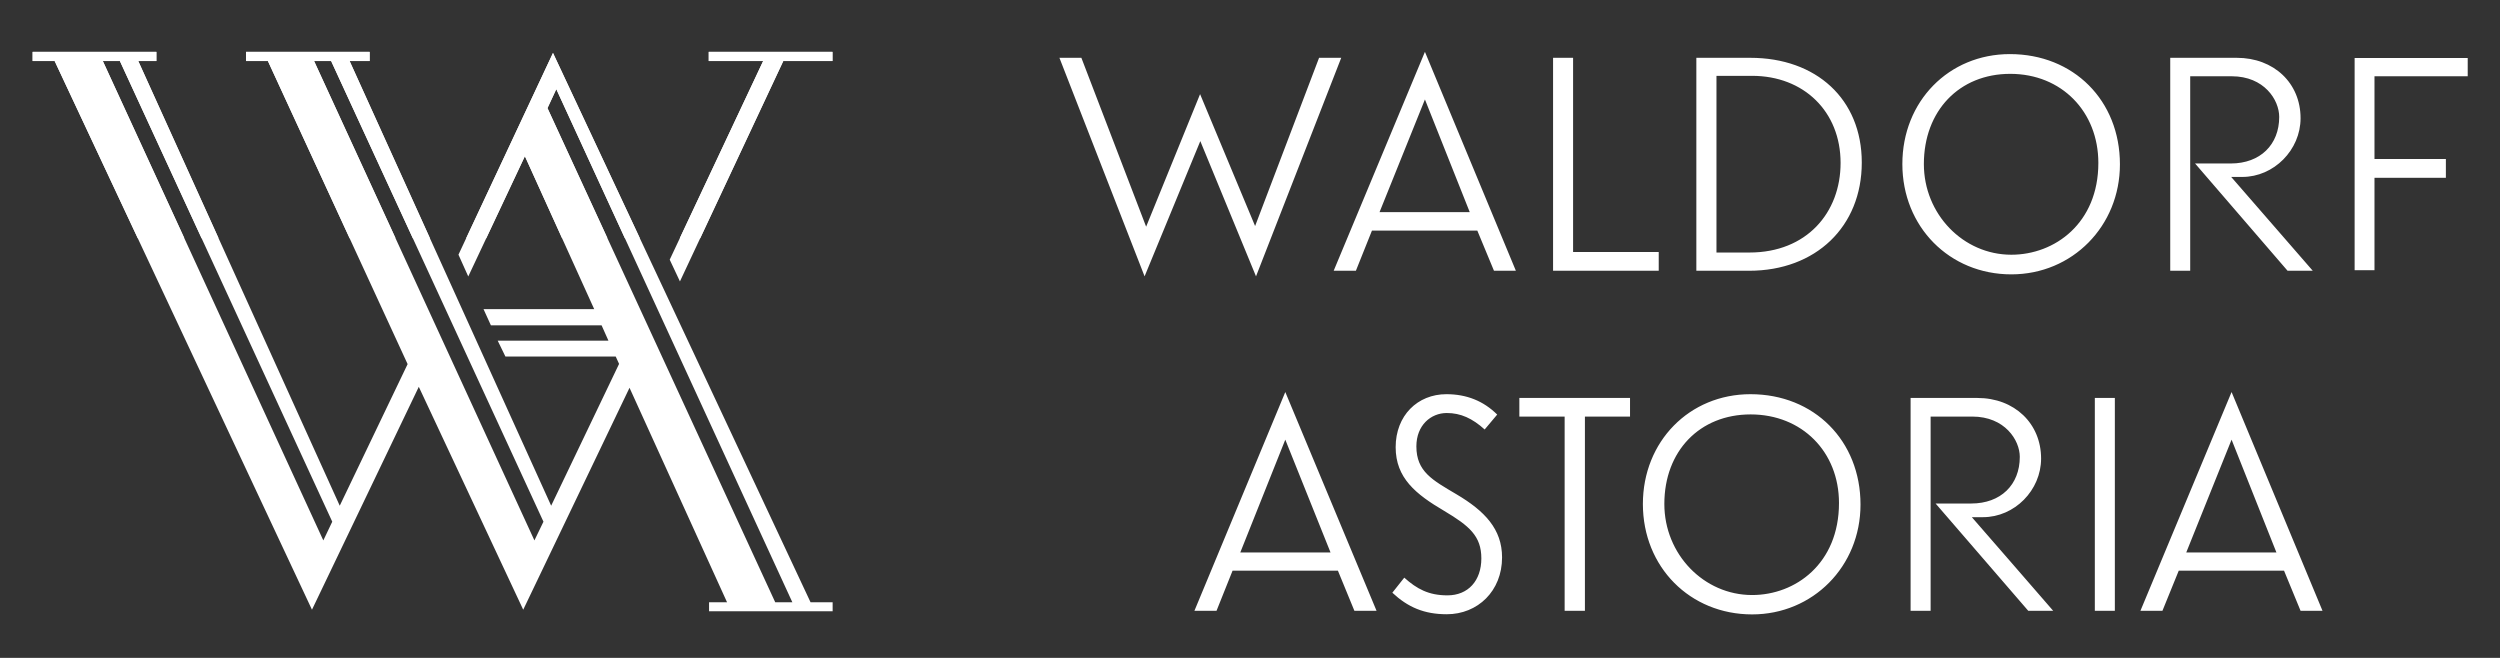
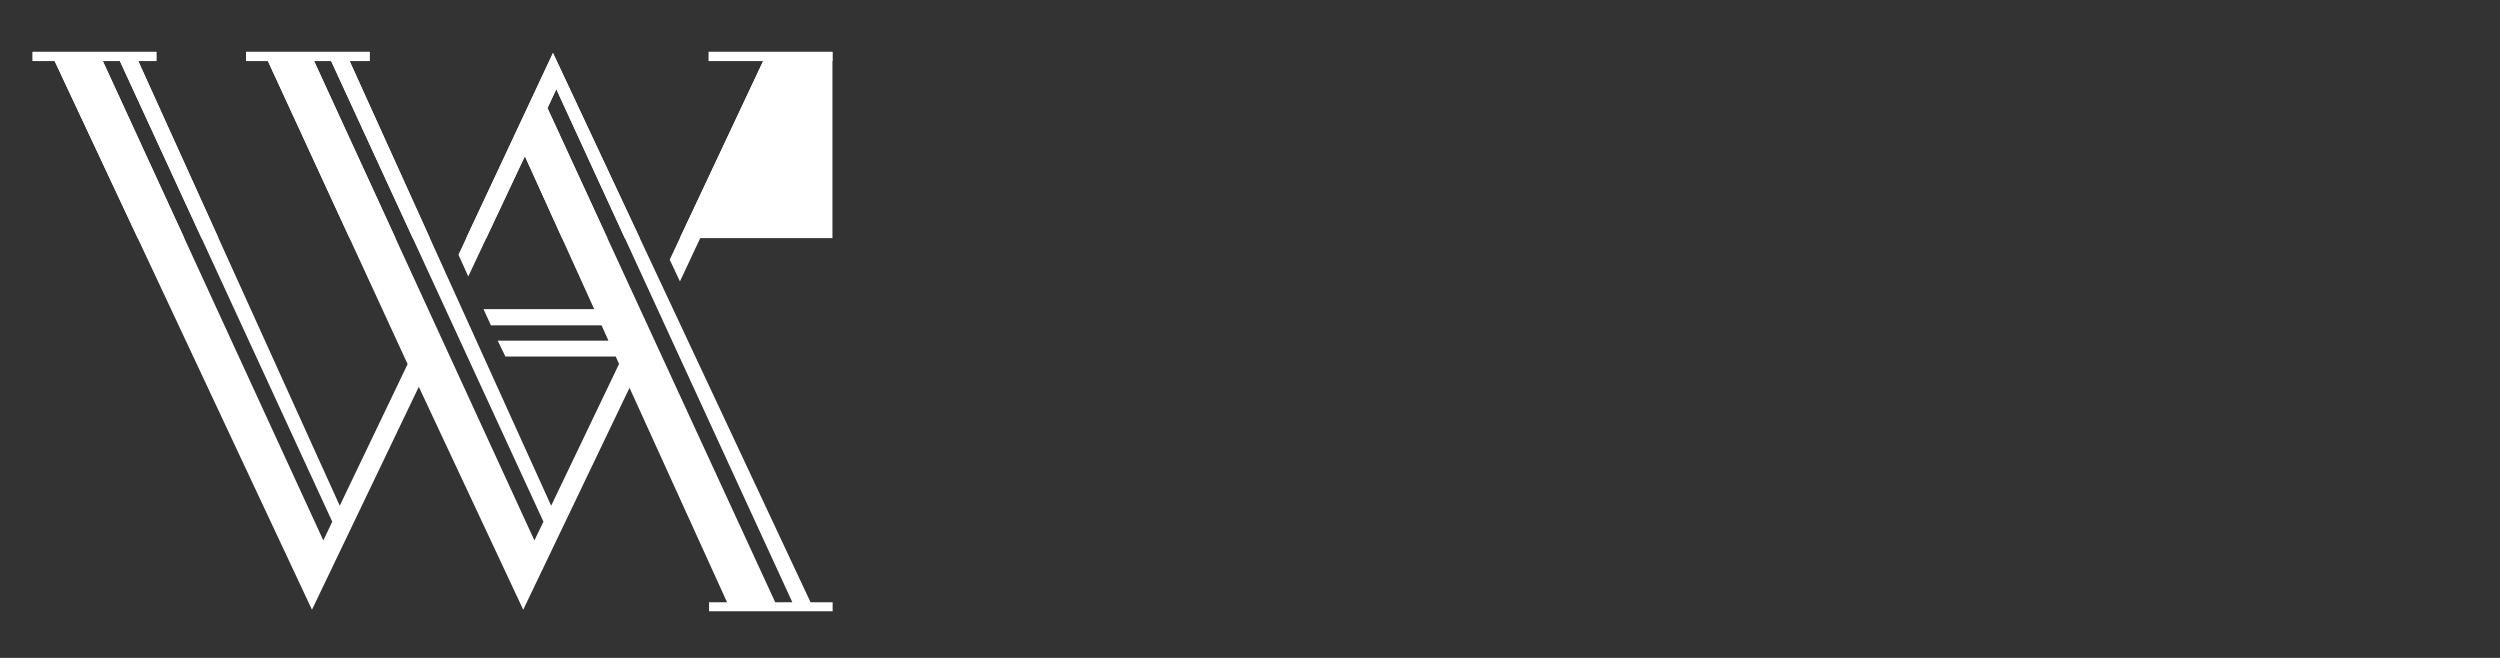
<svg xmlns="http://www.w3.org/2000/svg" width="247" height="65" viewBox="0 0 247 65" fill="none">
  <rect x="0" y="0" width="247" height="65" fill="#333333" stroke="none" />
-   <path d="M126.987 38.733L136.003 60.347H133.814L132.185 56.381H121.778L120.192 60.347H118.008L126.987 38.733ZM122.54 54.584H131.456L126.987 43.438L122.54 54.584ZM142.941 60.687C146.003 60.687 148.404 58.39 148.404 55.073C148.404 52.272 146.685 50.481 143.888 48.828C141.535 47.435 139.938 46.6 139.938 44.102C139.938 42.013 141.371 40.806 142.941 40.806C144.316 40.806 145.469 41.333 146.685 42.433L147.923 40.96C146.564 39.61 144.893 38.946 142.904 38.946C140.049 38.946 137.891 41.061 137.891 44.182C137.891 47.227 139.879 48.828 142.693 50.481C145.162 51.953 146.357 52.958 146.357 55.169C146.357 57.37 145.056 58.821 143.005 58.821C141.154 58.821 139.985 58.188 138.742 57.072L137.563 58.56C139.097 59.99 140.699 60.687 142.941 60.687ZM161.047 41.157V39.318H150.112V41.157H154.586V60.347H156.59V41.157H161.047ZM183.818 49.848C183.818 55.977 179.101 60.703 173.11 60.703C166.975 60.703 162.317 56.025 162.317 49.795C162.317 43.618 166.912 38.946 172.946 38.946C179.249 38.946 183.818 43.554 183.818 49.848ZM181.692 49.699C181.692 44.65 178.049 40.944 172.961 40.944C167.938 40.944 164.437 44.554 164.437 49.795C164.437 54.765 168.34 58.789 173.11 58.789C177.393 58.789 181.692 55.685 181.692 49.699ZM199.555 45.139C199.555 47.903 197.673 49.747 194.754 49.747H191.237L200.391 60.347H202.855C202.421 59.831 194.817 51.097 194.817 51.097H195.922C199.037 51.097 201.66 48.44 201.66 45.303C201.66 41.843 199.037 39.318 195.362 39.318H188.767V60.347H190.745V41.157H194.859C198.08 41.157 199.555 43.491 199.555 45.139ZM206.969 60.347H208.947V39.318H206.969V60.347ZM220.48 38.733L229.464 60.347H227.296L225.662 56.381H215.261L213.648 60.347H211.474L220.48 38.733ZM216.001 54.584H224.911L220.48 43.438L216.001 54.584ZM113.085 27.304L118.59 13.941L124.094 27.304L132.513 5.712H130.324L124.004 22.334L118.568 9.3L113.238 22.398L106.84 5.712H104.671L113.085 27.304ZM140.783 5.122L149.768 26.751H147.605L145.96 22.786H135.548L133.962 26.751H131.767L140.783 5.122ZM136.299 20.957H145.21L140.783 9.826L136.299 20.957ZM163.882 26.751V24.896H155.421V5.712H153.443V26.751H163.882ZM172.818 26.751H167.599V5.712H172.93C179.439 5.712 183.944 9.784 183.944 16.061C183.944 22.398 179.392 26.751 172.818 26.751ZM173.109 7.493H169.587V24.949H172.85C178.498 24.949 181.85 21.016 181.85 16.099C181.85 11.012 178.207 7.493 173.109 7.493ZM209.449 16.237C209.449 22.334 204.753 27.107 198.719 27.107C192.601 27.107 187.953 22.398 187.953 16.21C187.953 10.007 192.543 5.345 198.576 5.345C204.874 5.345 209.449 9.927 209.449 16.237ZM207.317 16.099C207.317 11.038 203.69 7.296 198.613 7.296C193.574 7.296 190.078 10.948 190.078 16.21C190.078 21.154 193.96 25.167 198.719 25.167C203.018 25.167 207.317 22.047 207.317 16.099ZM225.186 11.554C225.186 14.286 223.319 16.152 220.4 16.152H216.873L226.011 26.751H228.501C228.047 26.214 220.442 17.481 220.442 17.481H221.542C224.662 17.481 227.296 14.812 227.296 11.681C227.296 8.21 224.662 5.712 220.992 5.712H214.419V26.751H216.392V7.535H220.49C223.705 7.535 225.186 9.874 225.186 11.554ZM243.81 7.535V5.728H232.637V26.693H234.599V17.566H241.653V15.711H234.599V7.535H243.81Z" fill="white" />
  <path d="M66.168 25.656L75.401 6.025H70.023V5.122H82.249V6.025H77.389L67.178 27.804L66.168 25.656ZM15.45 5.122H3.224V6.025H5.398L30.823 60.24L41.377 38.217L51.694 60.24L62.196 38.313L71.831 59.501H70.055V60.394H82.265V59.501H80.081L54.635 5.233L45.296 25.162L46.264 27.315L51.858 15.429L58.706 30.541H47.771L48.5 32.141H59.436L60.113 33.656H49.172L49.934 35.224H60.832L61.165 35.953L54.455 49.965L34.54 6.025H36.518V5.122H24.308V6.025H26.47L40.272 35.974L33.567 49.965L13.658 6.025H15.45V5.122ZM54.09 10.682L54.962 8.806L78.283 59.501H76.591L54.09 10.682ZM31.029 6.025H32.716L53.693 51.543L52.8 53.393L31.029 6.025ZM32.827 51.543L31.944 53.393L10.157 6.025H11.844L32.827 51.543Z" fill="white" />
-   <path d="M70.024 5.122V6.031H75.402L67.168 23.525H69.188L77.39 6.031H82.245V5.122H70.024ZM24.309 5.122V6.031H26.466L34.536 23.525H39.073L31.03 6.031H32.717L40.781 23.525H42.468L34.541 6.031H36.519V5.122H24.309ZM3.225 5.122V6.031H5.399L13.606 23.525H18.206L10.158 6.031H11.845L19.909 23.525H21.585L13.659 6.031H15.451V5.122H3.225ZM46.064 23.525H48.047L51.859 15.429L55.529 23.525H60.008L54.091 10.682L54.963 8.806L61.732 23.525H63.208L54.636 5.233L46.064 23.525Z" fill="white" />
+   <path d="M70.024 5.122V6.031H75.402L67.168 23.525H69.188H82.245V5.122H70.024ZM24.309 5.122V6.031H26.466L34.536 23.525H39.073L31.03 6.031H32.717L40.781 23.525H42.468L34.541 6.031H36.519V5.122H24.309ZM3.225 5.122V6.031H5.399L13.606 23.525H18.206L10.158 6.031H11.845L19.909 23.525H21.585L13.659 6.031H15.451V5.122H3.225ZM46.064 23.525H48.047L51.859 15.429L55.529 23.525H60.008L54.091 10.682L54.963 8.806L61.732 23.525H63.208L54.636 5.233L46.064 23.525Z" fill="white" />
</svg>